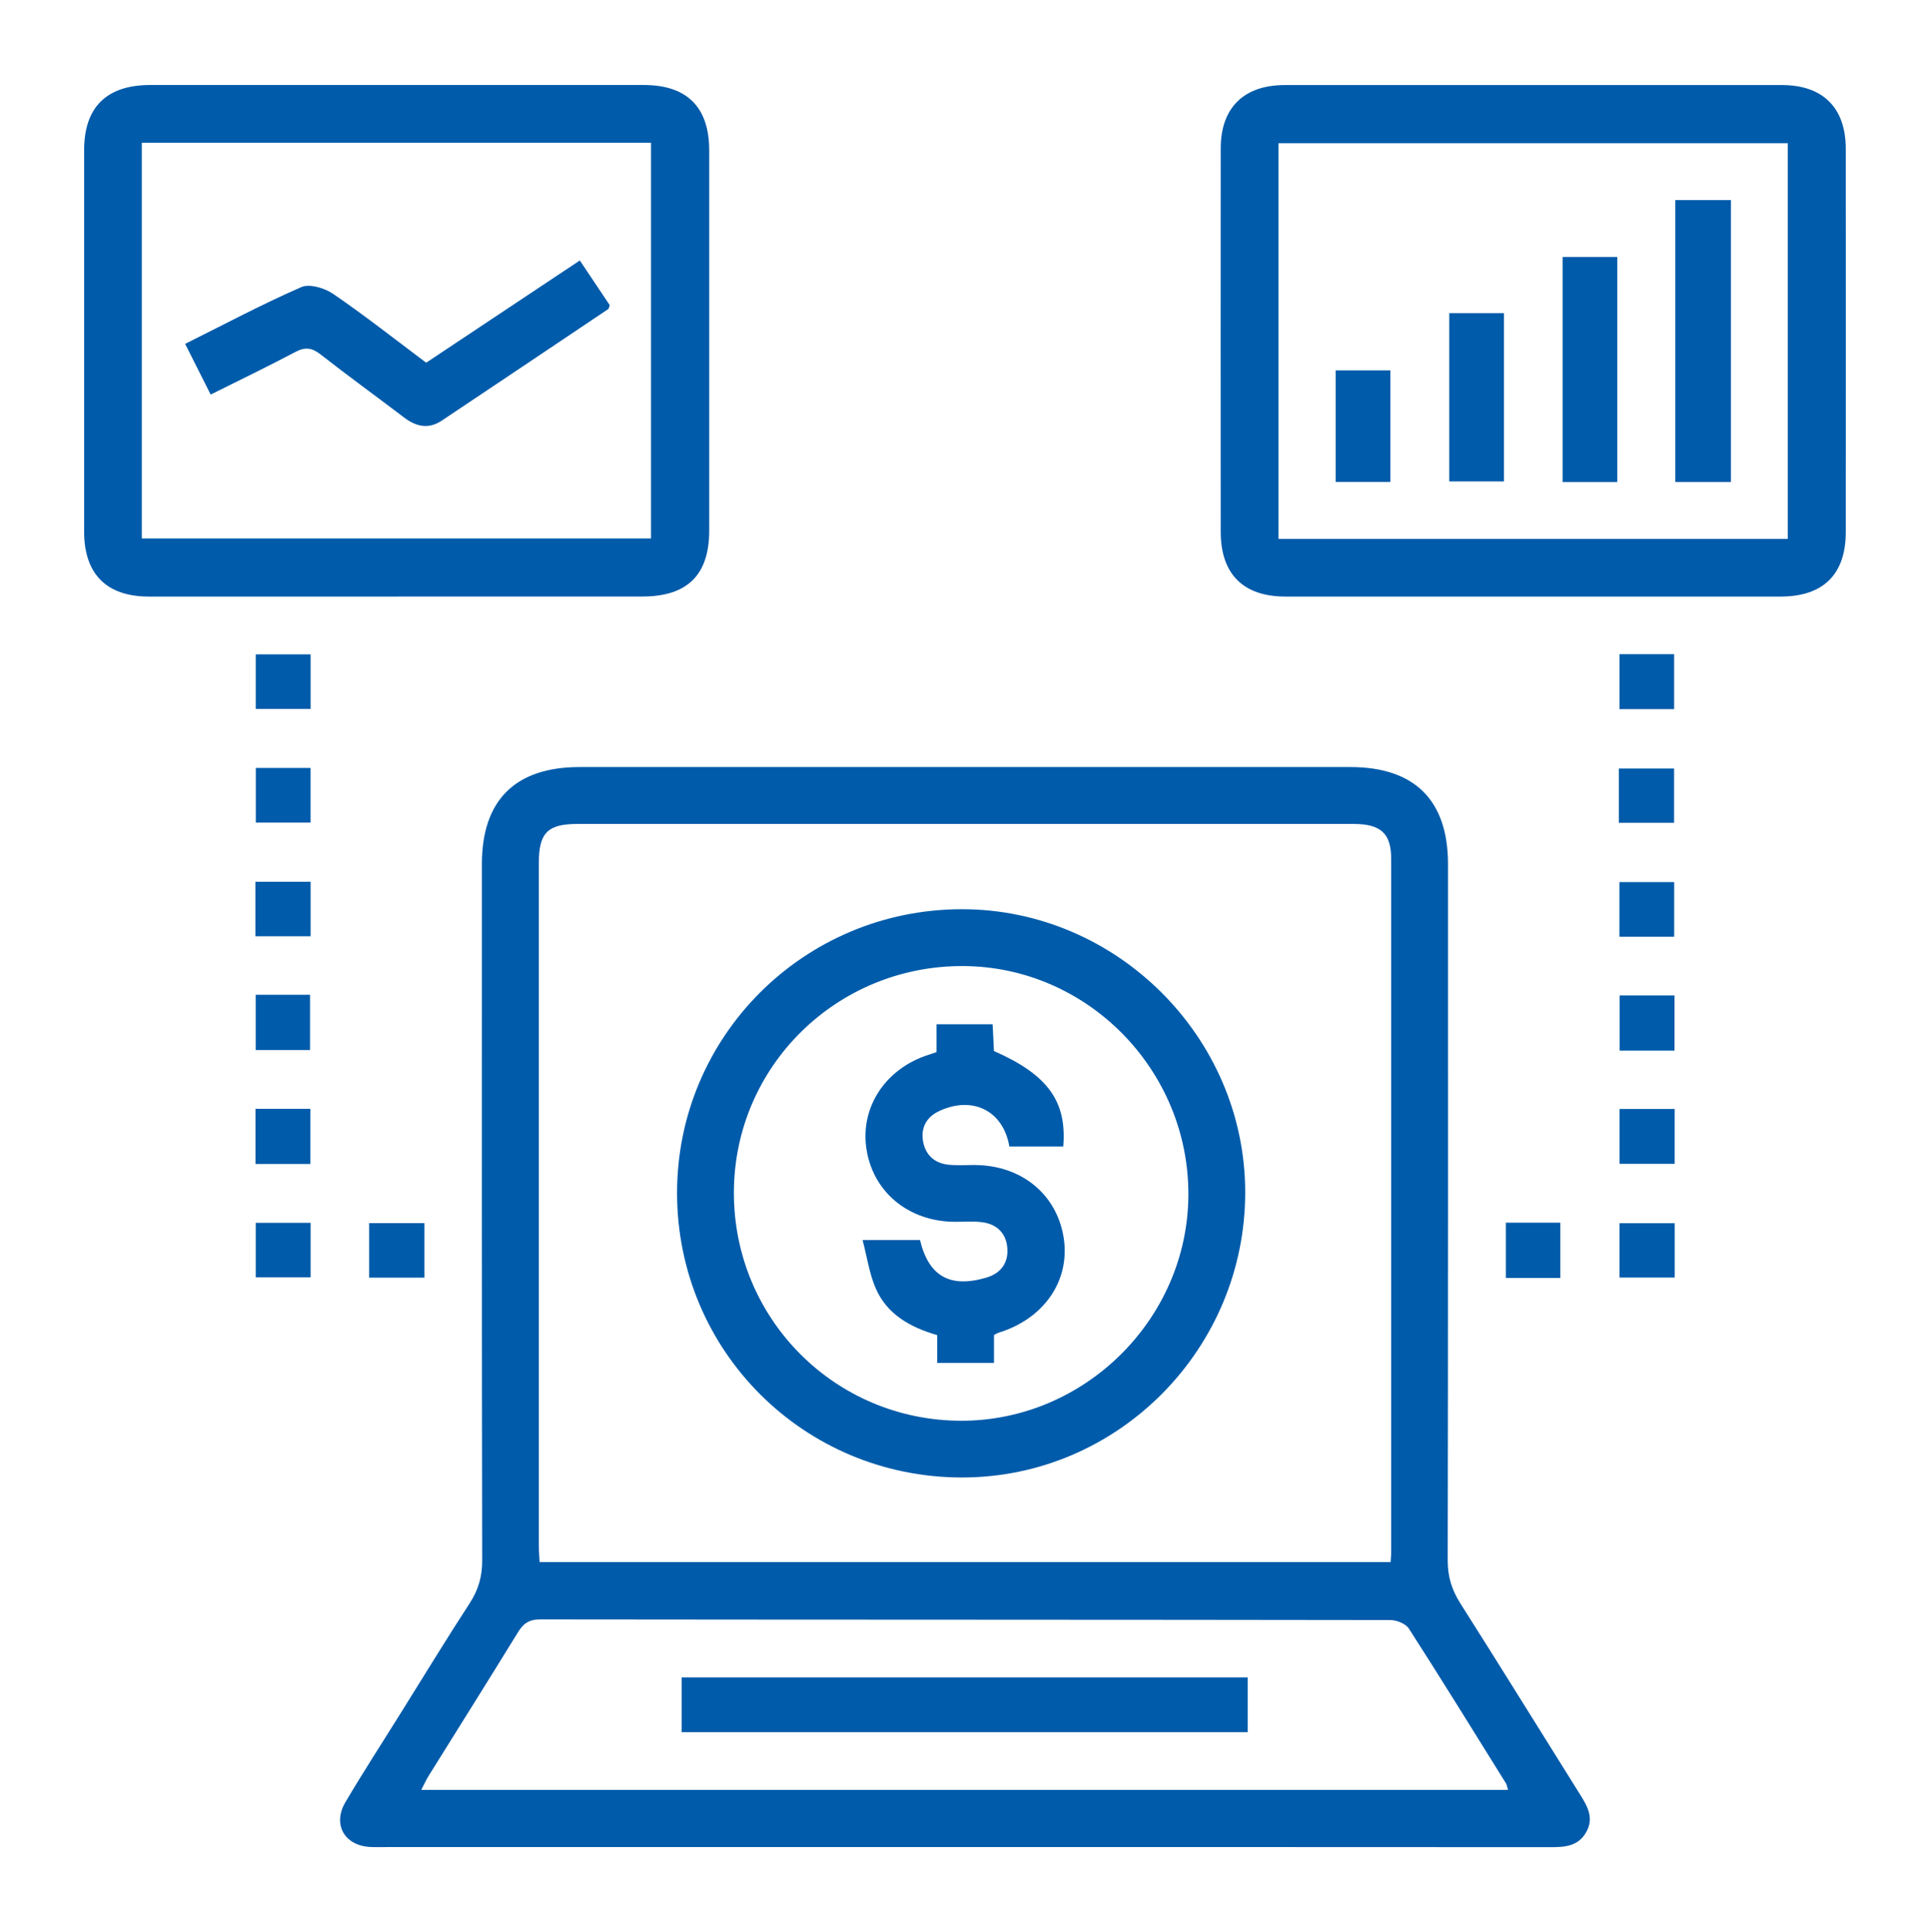
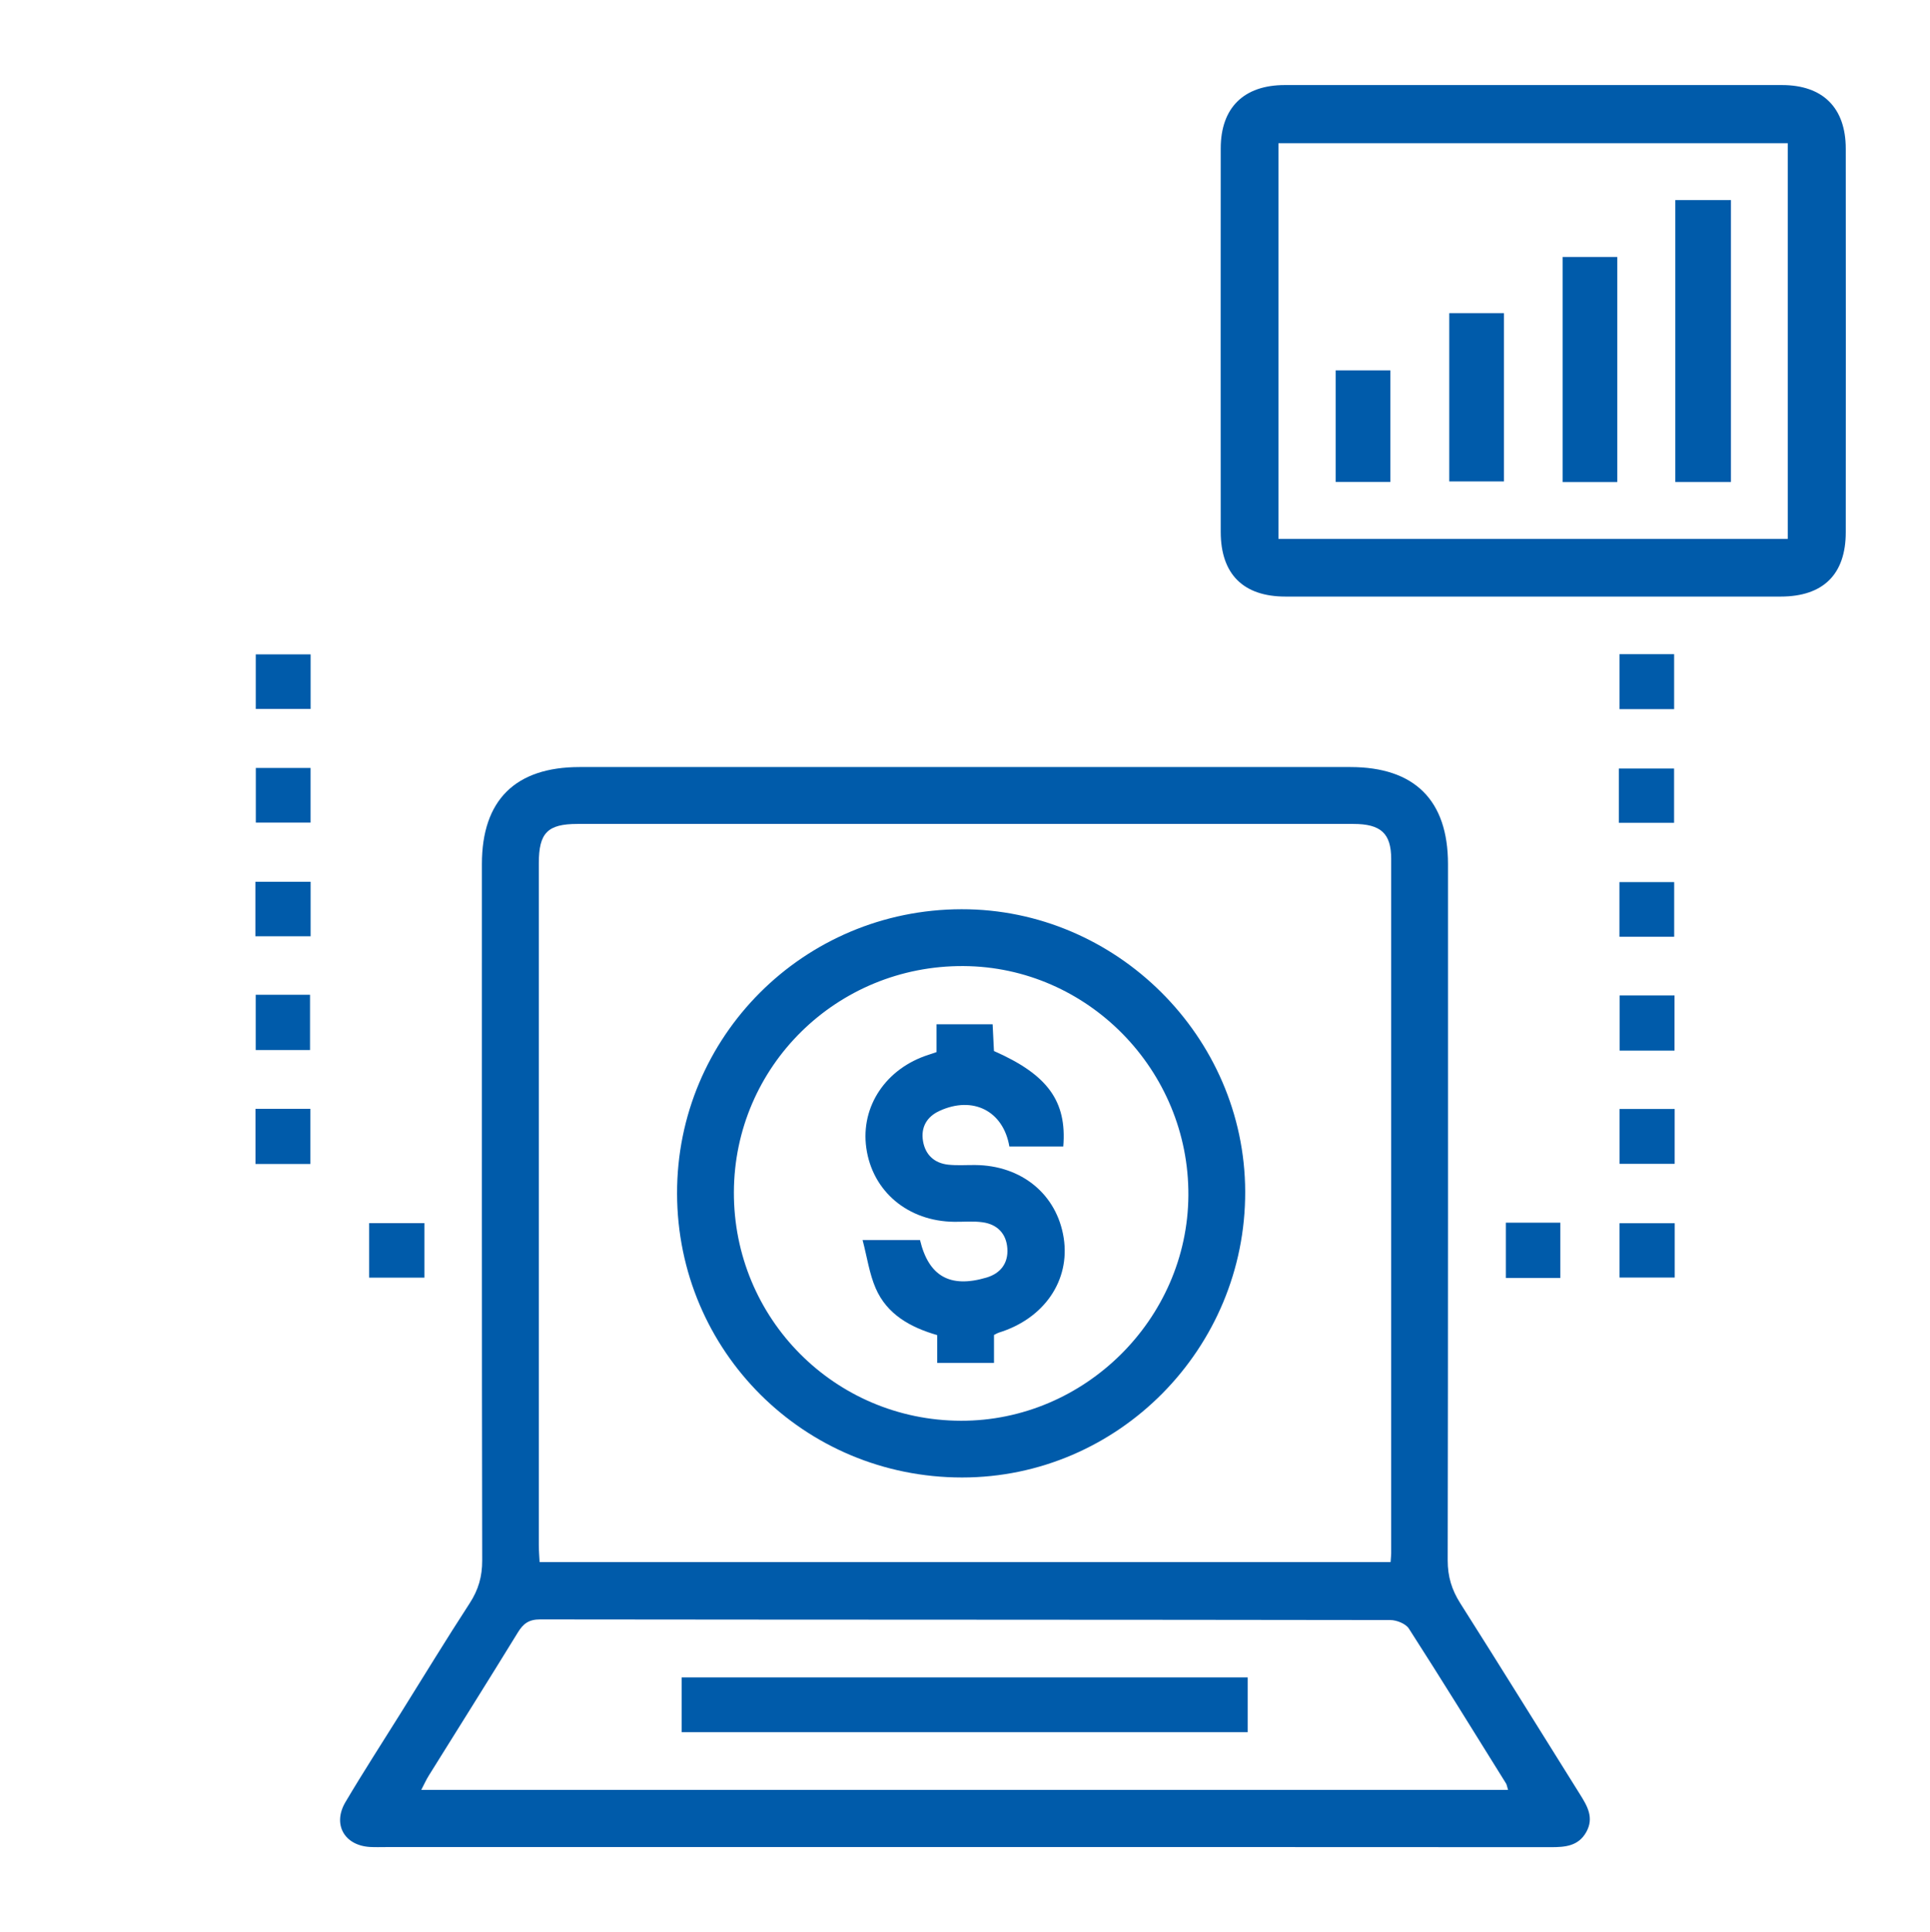
<svg xmlns="http://www.w3.org/2000/svg" id="Layer_1" data-name="Layer 1" viewBox="0 0 392 392.34">
  <defs>
    <style>      .cls-1 {        fill: #005baa;        stroke-width: 0px;      }    </style>
  </defs>
  <path class="cls-1" d="M195.63,375.07c-39.07,0-78.15,0-117.22,0-1.08,0-2.17.04-3.25-.02-5.23-.3-7.67-4.61-4.98-9.14,3.61-6.1,7.47-12.05,11.22-18.06,4.65-7.44,9.21-14.93,13.99-22.28,1.78-2.73,2.56-5.44,2.55-8.72-.09-47.13-.06-94.26-.06-141.39,0-12.97,6.78-19.7,19.84-19.7,52.18,0,104.36,0,156.54,0,13.05,0,19.84,6.74,19.84,19.7,0,47.13.03,94.26-.06,141.39,0,3.29.82,5.98,2.56,8.72,8.18,12.88,16.2,25.86,24.3,38.78,1.51,2.41,2.91,4.77,1.28,7.68-1.61,2.86-4.29,3.06-7.17,3.06-39.8-.03-79.59-.02-119.39-.02ZM282.44,317.2c.06-.88.12-1.36.12-1.83,0-46.99.01-93.98,0-140.97,0-5.18-2.11-7.09-7.69-7.09-52.52,0-105.04,0-157.56,0-6.1,0-7.87,1.81-7.87,7.98,0,46.15,0,92.3,0,138.45,0,1.15.1,2.3.16,3.46h172.84ZM306.3,363.46c-.22-.69-.25-1.05-.42-1.32-6.54-10.5-13.03-21.02-19.72-31.43-.64-1-2.49-1.74-3.77-1.74-57.57-.09-115.13-.06-172.7-.13-2.27,0-3.41.85-4.51,2.65-5.97,9.72-12.05,19.37-18.08,29.05-.53.85-.95,1.78-1.54,2.92h220.75Z" />
-   <path class="cls-1" d="M80.71,121.14c-16.83,0-33.66.01-50.49,0-8.56,0-13.12-4.57-13.13-13.13-.01-25.84-.01-51.69,0-77.53,0-8.72,4.56-13.21,13.4-13.22,33.42,0,66.83,0,100.25,0,8.8,0,13.31,4.5,13.31,13.3.01,25.72,0,51.45,0,77.17,0,9.02-4.44,13.4-13.58,13.4-16.59,0-33.18,0-49.76,0ZM28.8,109.34h103.43V28.99H28.8v80.35Z" />
  <path class="cls-1" d="M311.58,121.14c-16.83,0-33.66.01-50.49,0-8.57,0-13.14-4.56-13.15-13.11-.01-25.96-.02-51.93,0-77.89,0-8.26,4.68-12.87,13.02-12.87,33.66-.01,67.31-.01,100.97,0,8.31,0,12.96,4.62,12.96,12.92.02,25.96.02,51.93,0,77.89,0,8.54-4.57,13.05-13.2,13.06-16.71.01-33.42,0-50.12,0ZM363.11,109.43V29.08h-103.44v80.35h103.44Z" />
  <path class="cls-1" d="M63.09,132.88v11.08h-11.14v-11.08h11.14Z" />
  <path class="cls-1" d="M328.93,132.84h11.1v11.16h-11.1v-11.16Z" />
  <path class="cls-1" d="M51.96,155.94h11.12v11.1h-11.12v-11.1Z" />
  <path class="cls-1" d="M328.81,167.08v-11.02h11.21v11.02h-11.21Z" />
  <path class="cls-1" d="M51.87,190.12v-11.07h11.22v11.07h-11.22Z" />
  <path class="cls-1" d="M340.04,190.22h-11.12v-11.1h11.12v11.1Z" />
  <path class="cls-1" d="M51.94,202h11.03v11.22h-11.03v-11.22Z" />
  <path class="cls-1" d="M340.11,213.34h-11.14v-11.2h11.14v11.2Z" />
  <path class="cls-1" d="M51.89,225.16h11.14v11.2h-11.14v-11.2Z" />
  <path class="cls-1" d="M340.14,225.19v11.14h-11.2v-11.14h11.2Z" />
-   <path class="cls-1" d="M63.09,248.31v11.07h-11.14v-11.07h11.14Z" />
  <path class="cls-1" d="M86.2,248.37v11.07h-11.22v-11.07h11.22Z" />
  <path class="cls-1" d="M316.92,259.5h-11.07v-11.22h11.07v11.22Z" />
  <path class="cls-1" d="M340.15,248.39v11.03h-11.22v-11.03h11.22Z" />
  <path class="cls-1" d="M137.52,242.38c-.08-31.89,25.73-57.7,57.77-57.75,31.42-.06,57.51,25.88,57.62,57.29.11,31.94-25.78,58.1-57.5,58.1-32.07,0-57.81-25.63-57.89-57.64ZM149.06,242.06c-.09,25.67,20.47,46.38,46.11,46.44,25.11.06,46.03-20.65,46.2-45.73.17-25.43-20.44-46.45-45.67-46.6-25.72-.15-46.55,20.34-46.64,45.89Z" />
  <path class="cls-1" d="M138.46,351.74v-11.12h114.96v11.12h-114.96Z" />
-   <path class="cls-1" d="M37.61,69.82c8.08-4.02,15.7-8.08,23.59-11.52,1.68-.73,4.76.2,6.49,1.39,6.43,4.4,12.56,9.23,18.87,13.96,10.42-6.93,20.69-13.77,31.21-20.76,2.15,3.21,4.14,6.18,6.07,9.07-.14.38-.15.69-.3.8-11.26,7.56-22.53,15.12-33.81,22.65-2.68,1.79-5.19,1.24-7.64-.62-5.64-4.29-11.39-8.44-16.97-12.81-1.77-1.39-3.16-1.56-5.15-.5-5.6,2.96-11.32,5.71-17.18,8.64-1.72-3.42-3.33-6.61-5.19-10.3Z" />
+   <path class="cls-1" d="M37.61,69.82Z" />
  <path class="cls-1" d="M351.57,97.88h-11.3v-57.25h11.3v57.25Z" />
  <path class="cls-1" d="M328.48,97.89h-11.09v-45.71h11.09v45.71Z" />
  <path class="cls-1" d="M294.36,63.59h11.11v34.17h-11.11v-34.17Z" />
  <path class="cls-1" d="M282.39,75.21v22.66h-11.1v-22.66h11.1Z" />
  <path class="cls-1" d="M190.22,213.63v-5.64h11.39c.09,1.76.18,3.62.27,5.43,10.9,4.8,14.83,10.17,14.08,19.39h-10.95c-1.22-7.21-7.38-10.35-14.17-7.24-2.61,1.19-3.83,3.34-3.37,6.13.46,2.77,2.28,4.49,5.12,4.8,1.78.19,3.6.06,5.41.07,9.48.05,16.67,5.95,18.05,14.82,1.34,8.64-3.99,16.39-13.2,19.22-.22.07-.43.2-.96.47v5.67h-11.53v-5.64c-5.47-1.58-10.2-4.21-12.5-9.51-1.28-2.95-1.74-6.27-2.66-9.8h11.66c1.76,7.34,6.07,9.82,13.49,7.63,2.85-.84,4.47-2.91,4.25-5.93-.21-3-2.04-4.88-5-5.3-1.89-.27-3.84-.08-5.76-.1-9.41-.08-16.66-6.17-17.89-15.01-1.18-8.44,4.01-16.17,12.7-18.92.44-.14.88-.3,1.6-.54Z" />
</svg>